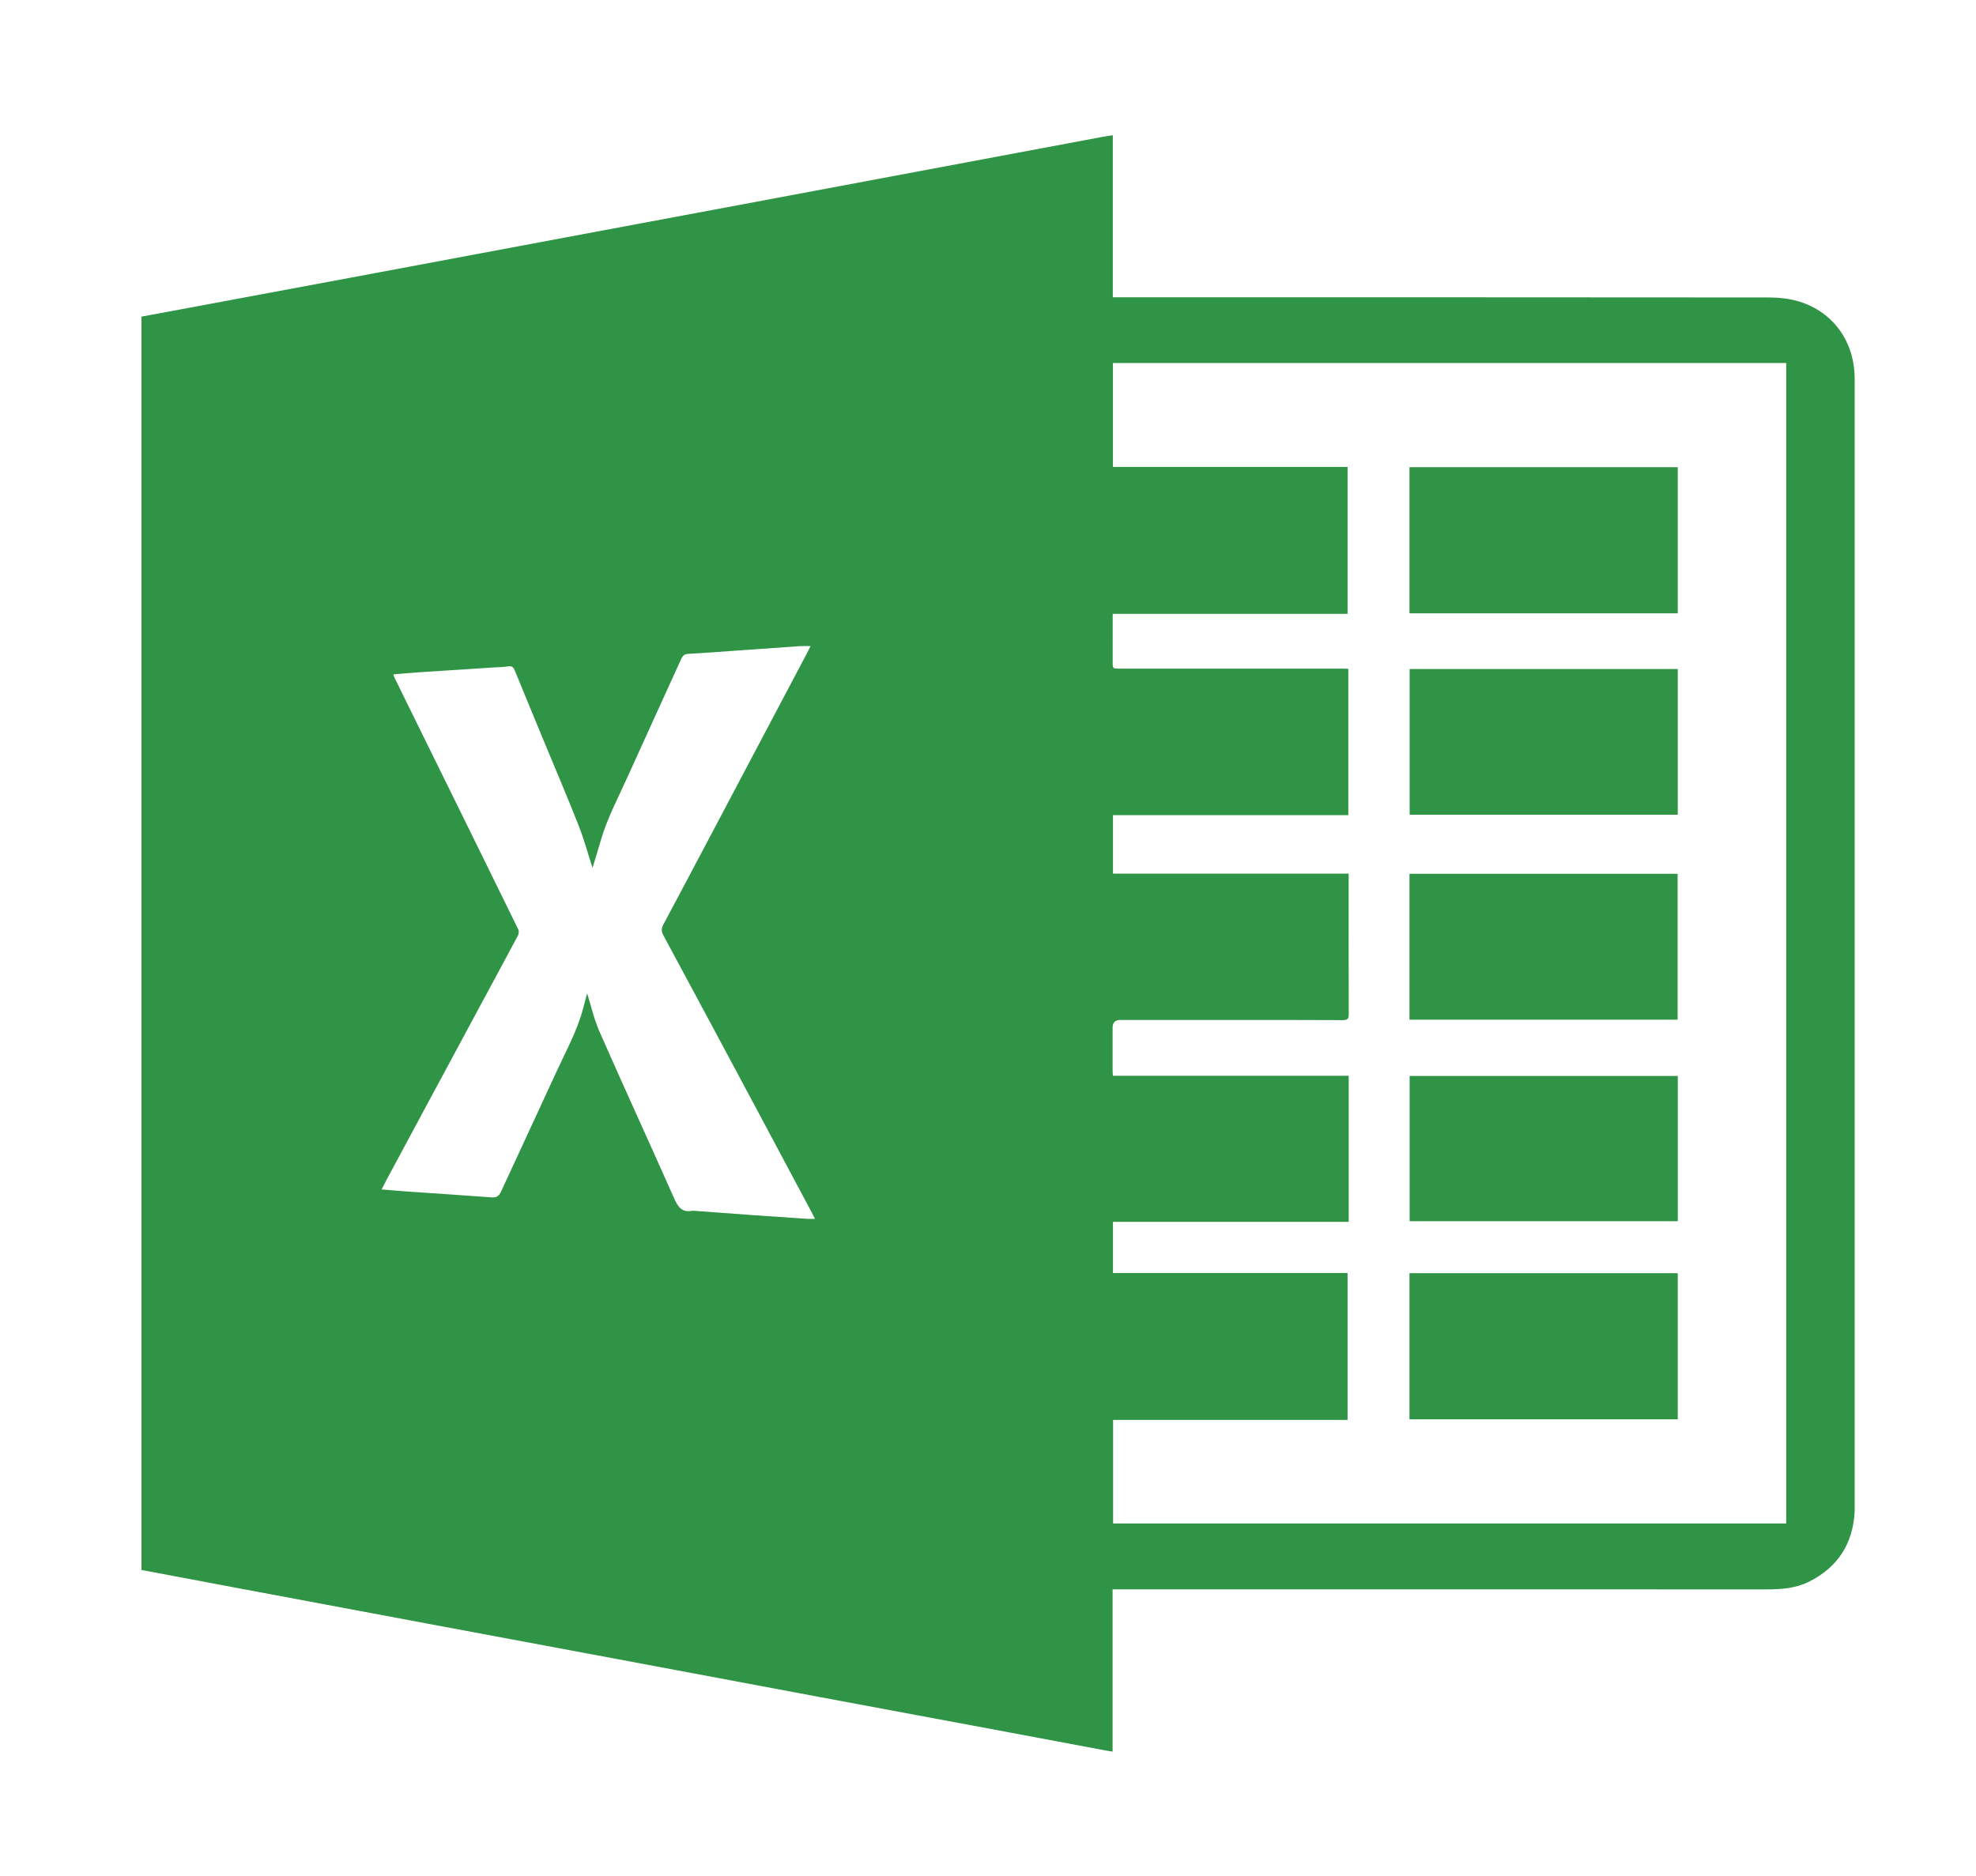
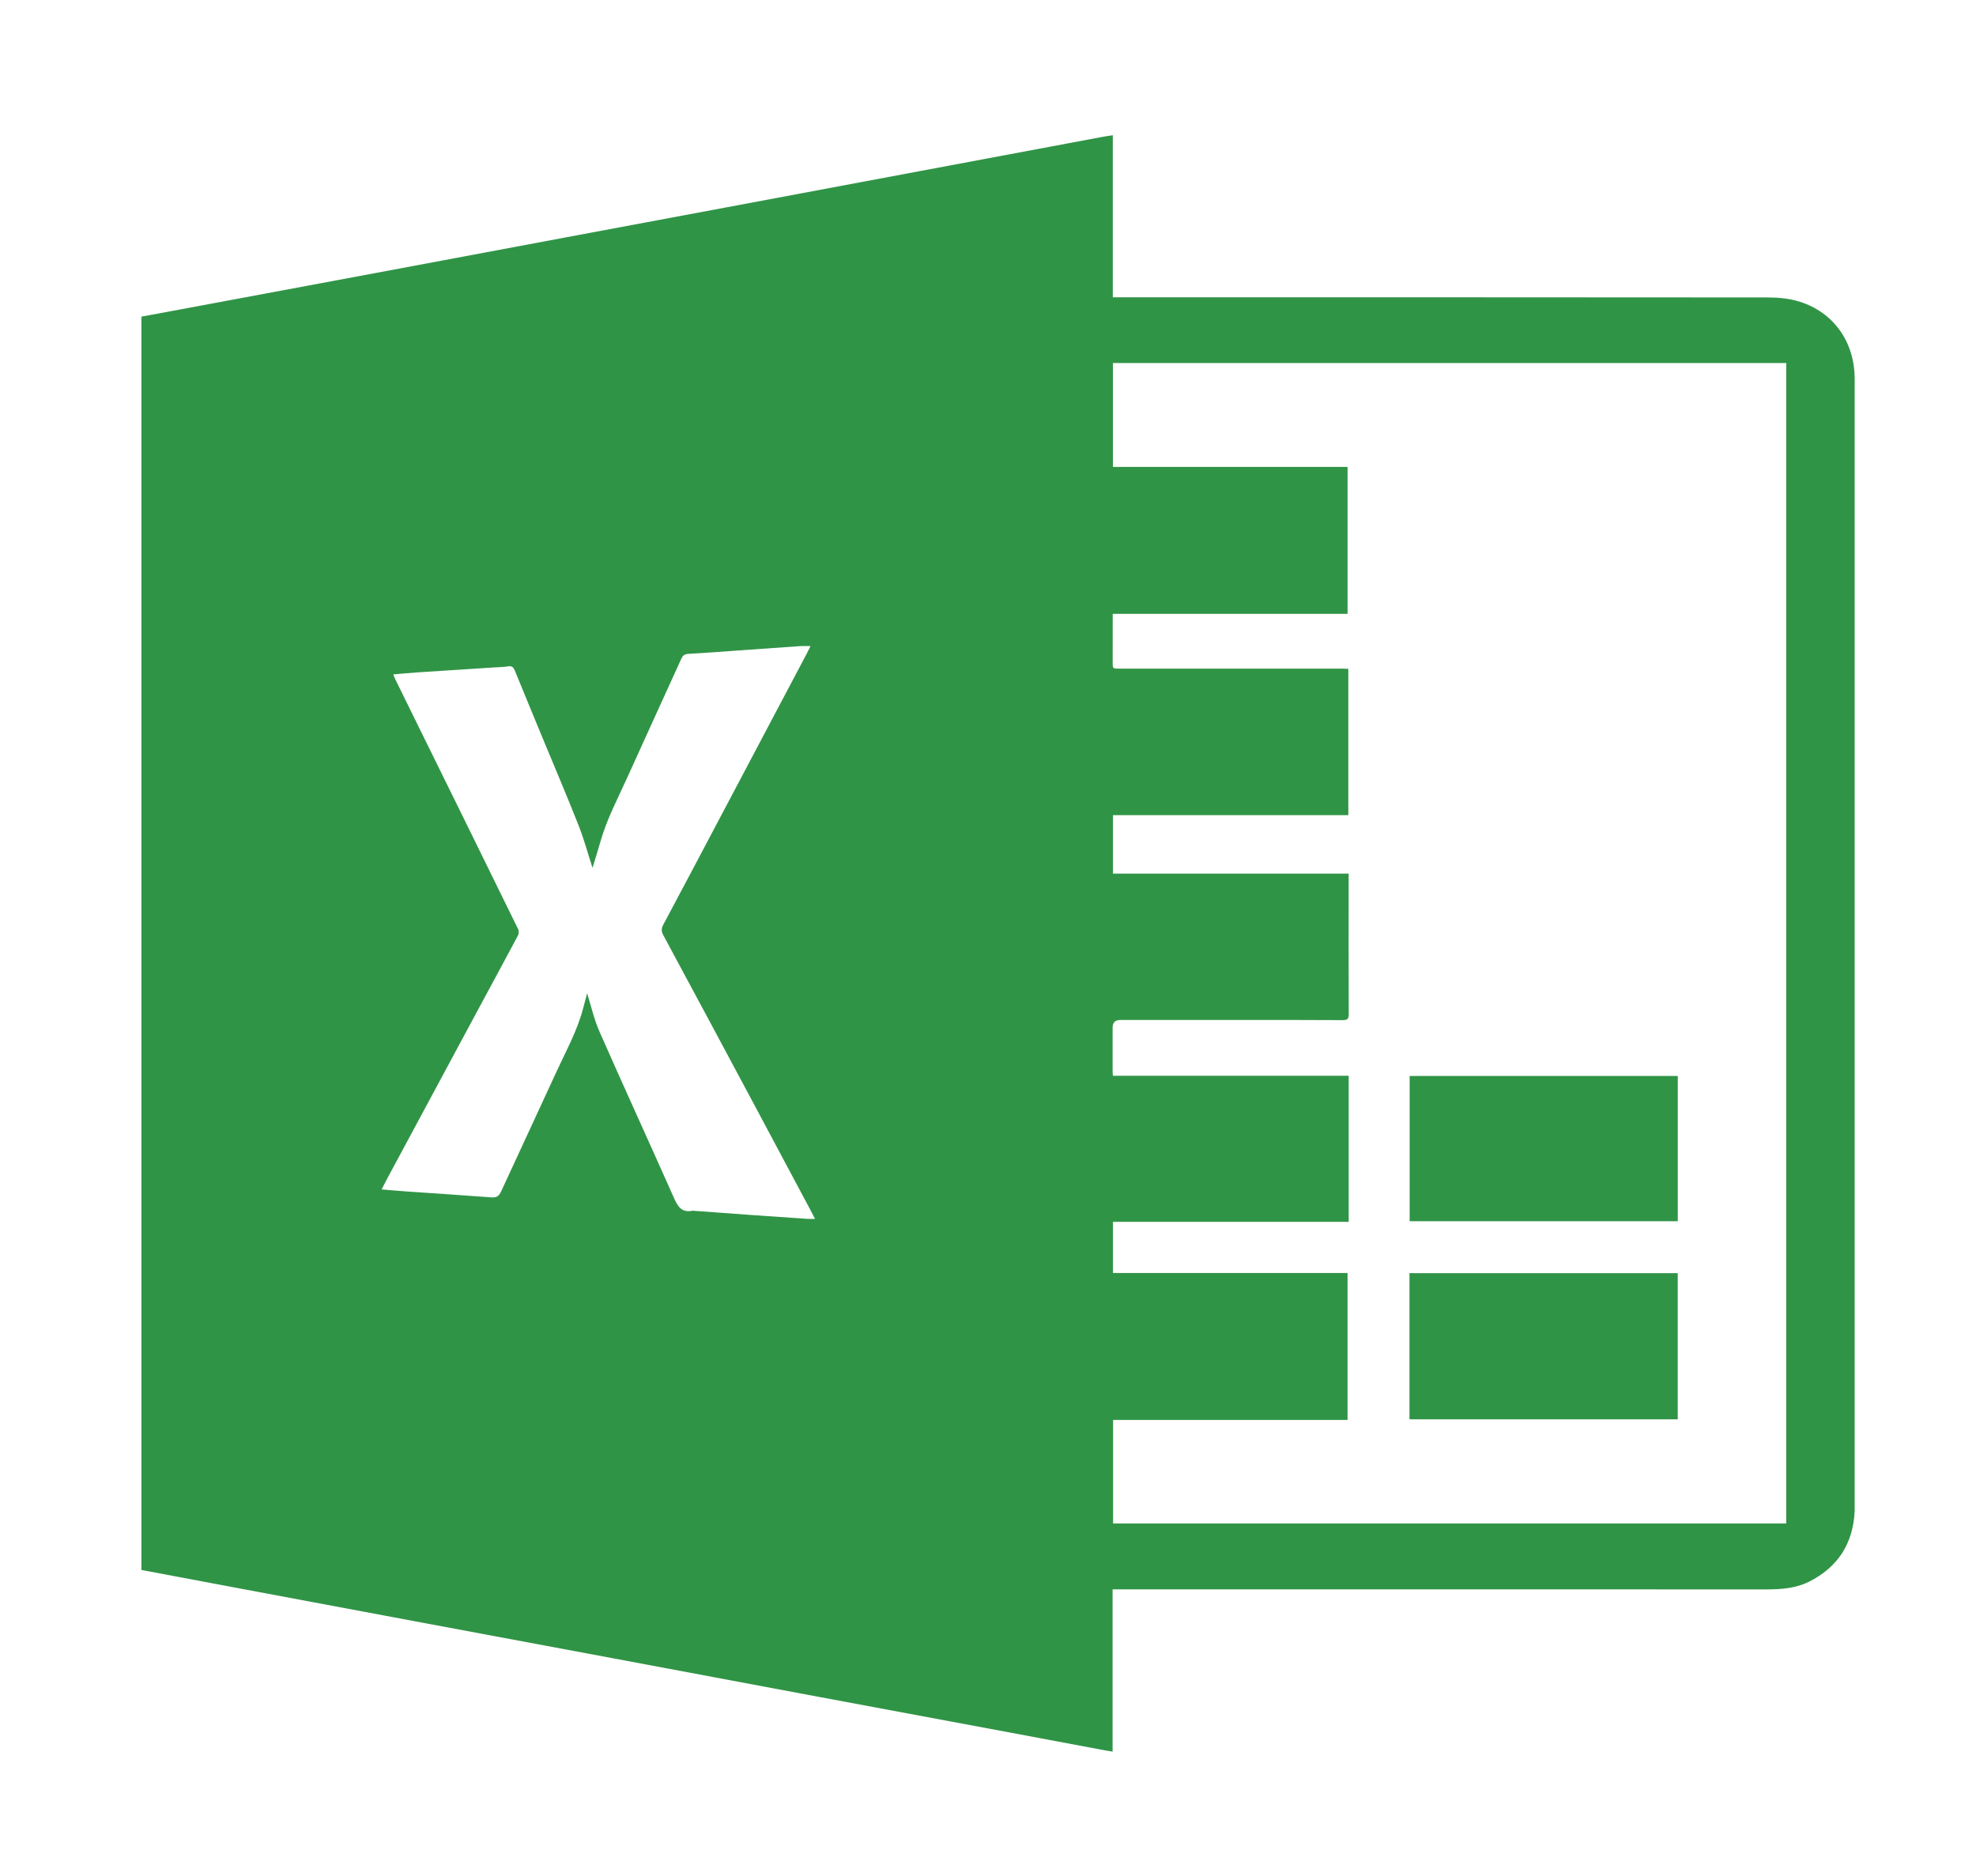
<svg xmlns="http://www.w3.org/2000/svg" width="99" height="94" viewBox="0 0 99 94" fill="none">
  <g clip-path="url(#clip0_4905_24170)">
    <path d="M7.086 78.675C7.086 57.739 7.086 36.803 7.086 15.867C7.577 15.777 8.068 15.687 8.558 15.595C11.971 14.959 15.385 14.323 18.798 13.685C21.969 13.092 25.139 12.496 28.311 11.902C31.03 11.393 33.749 10.886 36.469 10.377C39.648 9.781 42.826 9.185 46.005 8.589C49.075 8.014 52.144 7.437 55.214 6.863C55.381 6.831 55.55 6.809 55.753 6.777V14.898C55.907 14.898 56.032 14.898 56.156 14.898C66.963 14.898 77.769 14.895 88.576 14.906C89.108 14.906 89.664 14.96 90.168 15.119C91.883 15.659 92.921 17.155 92.921 18.982C92.921 37.845 92.921 56.708 92.921 75.571C92.921 75.626 92.924 75.681 92.921 75.737C92.839 77.346 92.09 78.532 90.635 79.262C89.956 79.602 89.223 79.648 88.478 79.648C77.704 79.644 66.929 79.645 56.154 79.645C56.03 79.645 55.906 79.645 55.742 79.645V87.777C55.609 87.756 55.516 87.743 55.424 87.726C53.788 87.419 52.152 87.111 50.515 86.805C47.352 86.214 44.188 85.626 41.024 85.034C37.604 84.394 34.184 83.751 30.764 83.11C27.608 82.52 24.452 81.931 21.296 81.341C18.133 80.749 14.97 80.156 11.807 79.563C10.233 79.268 8.66 78.971 7.086 78.675H7.086ZM67.552 40.85H55.762V43.778H67.569C67.569 43.885 67.569 43.97 67.569 44.055C67.569 46.309 67.564 48.563 67.574 50.818C67.575 51.06 67.51 51.122 67.27 51.121C65.619 51.11 63.967 51.115 62.316 51.114C60.251 51.114 58.187 51.114 56.123 51.114C55.87 51.114 55.744 51.243 55.743 51.499C55.743 52.217 55.742 52.934 55.743 53.651C55.743 53.728 55.751 53.804 55.757 53.909H67.571V61.229H55.761V63.793H67.514V71.157H55.767V76.344H89.492V18.193H55.76V23.398H67.515V30.762H55.748C55.748 30.874 55.748 30.96 55.748 31.045C55.747 31.754 55.748 32.464 55.746 33.173C55.745 33.506 55.744 33.506 56.08 33.506C59.82 33.506 63.559 33.506 67.299 33.507C67.382 33.507 67.466 33.514 67.553 33.517V40.85L67.552 40.85ZM29.686 43.49C29.452 42.77 29.26 42.053 28.989 41.367C28.418 39.917 27.805 38.484 27.21 37.044C26.738 35.901 26.264 34.759 25.798 33.614C25.73 33.447 25.659 33.358 25.455 33.393C25.222 33.432 24.982 33.431 24.744 33.447C23.471 33.529 22.197 33.61 20.925 33.694C20.525 33.721 20.126 33.76 19.704 33.795C19.74 33.886 19.761 33.952 19.791 34.014C20.204 34.855 20.618 35.696 21.032 36.537C22.678 39.88 24.325 43.223 25.964 46.57C26.006 46.654 25.994 46.799 25.948 46.885C25.255 48.186 24.552 49.482 23.853 50.78C22.374 53.529 20.896 56.278 19.418 59.027C19.319 59.212 19.225 59.399 19.119 59.604C19.575 59.642 19.992 59.681 20.409 59.71C21.817 59.808 23.224 59.897 24.631 60.003C24.888 60.023 25.004 59.929 25.106 59.707C26.02 57.717 26.951 55.735 27.863 53.743C28.35 52.678 28.927 51.65 29.223 50.505C29.29 50.245 29.361 49.985 29.416 49.778C29.613 50.4 29.761 51.076 30.035 51.698C31.257 54.473 32.523 57.23 33.753 60.002C33.948 60.442 34.138 60.789 34.699 60.672C34.707 60.67 34.715 60.673 34.723 60.673C35.751 60.748 36.779 60.825 37.806 60.898C38.684 60.961 39.562 61.021 40.44 61.079C40.56 61.087 40.681 61.08 40.831 61.08C40.762 60.943 40.715 60.845 40.663 60.748C39.762 59.058 38.862 57.367 37.958 55.677C36.385 52.737 34.814 49.795 33.23 46.86C33.12 46.656 33.138 46.513 33.238 46.325C34.122 44.67 34.998 43.011 35.875 41.352C37.389 38.487 38.903 35.622 40.417 32.758C40.48 32.637 40.54 32.514 40.609 32.377C40.406 32.377 40.24 32.368 40.075 32.379C39.039 32.45 38.004 32.525 36.968 32.598C36.138 32.657 35.308 32.722 34.477 32.767C34.286 32.778 34.203 32.86 34.132 33.017C33.234 34.997 32.326 36.972 31.432 38.953C30.957 40.008 30.407 41.033 30.089 42.154C29.962 42.6 29.822 43.041 29.687 43.488L29.686 43.49Z" fill="#309446" />
-     <path d="M70.617 30.735V23.412H84.057V30.735H70.617Z" fill="#309446" />
    <path d="M70.617 71.125V63.801H84.057V71.125H70.617Z" fill="#309446" />
-     <path d="M70.617 51.098V43.787H84.05V51.098H70.617Z" fill="#309446" />
-     <path d="M84.058 40.828H70.625V33.525H84.058V40.828Z" fill="#309446" />
+     <path d="M70.617 51.098H84.05V51.098H70.617Z" fill="#309446" />
    <path d="M84.059 53.919V61.198H70.625V53.919H84.059Z" fill="#309446" />
  </g>
  <defs>
    <clipPath id="clip0_4905_24170">
      <rect width="85.836" height="81" fill="white" transform="translate(7.086 6.777)" />
    </clipPath>
  </defs>
</svg>